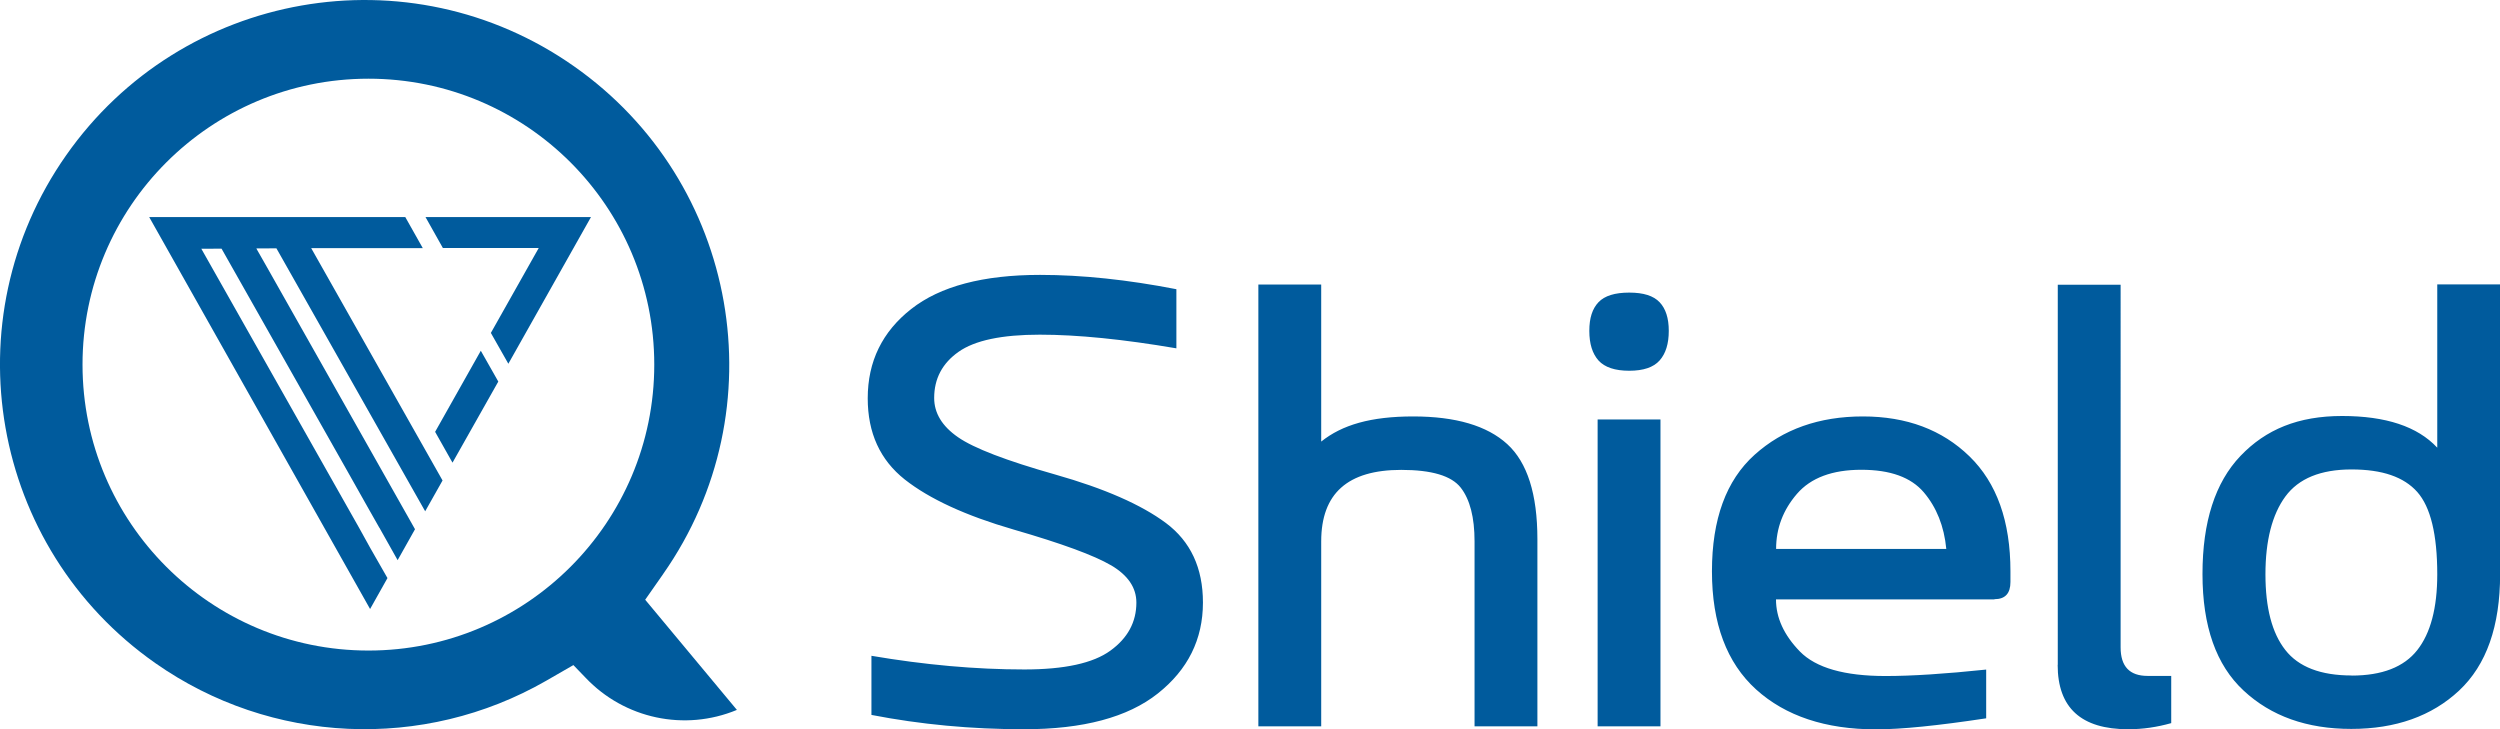
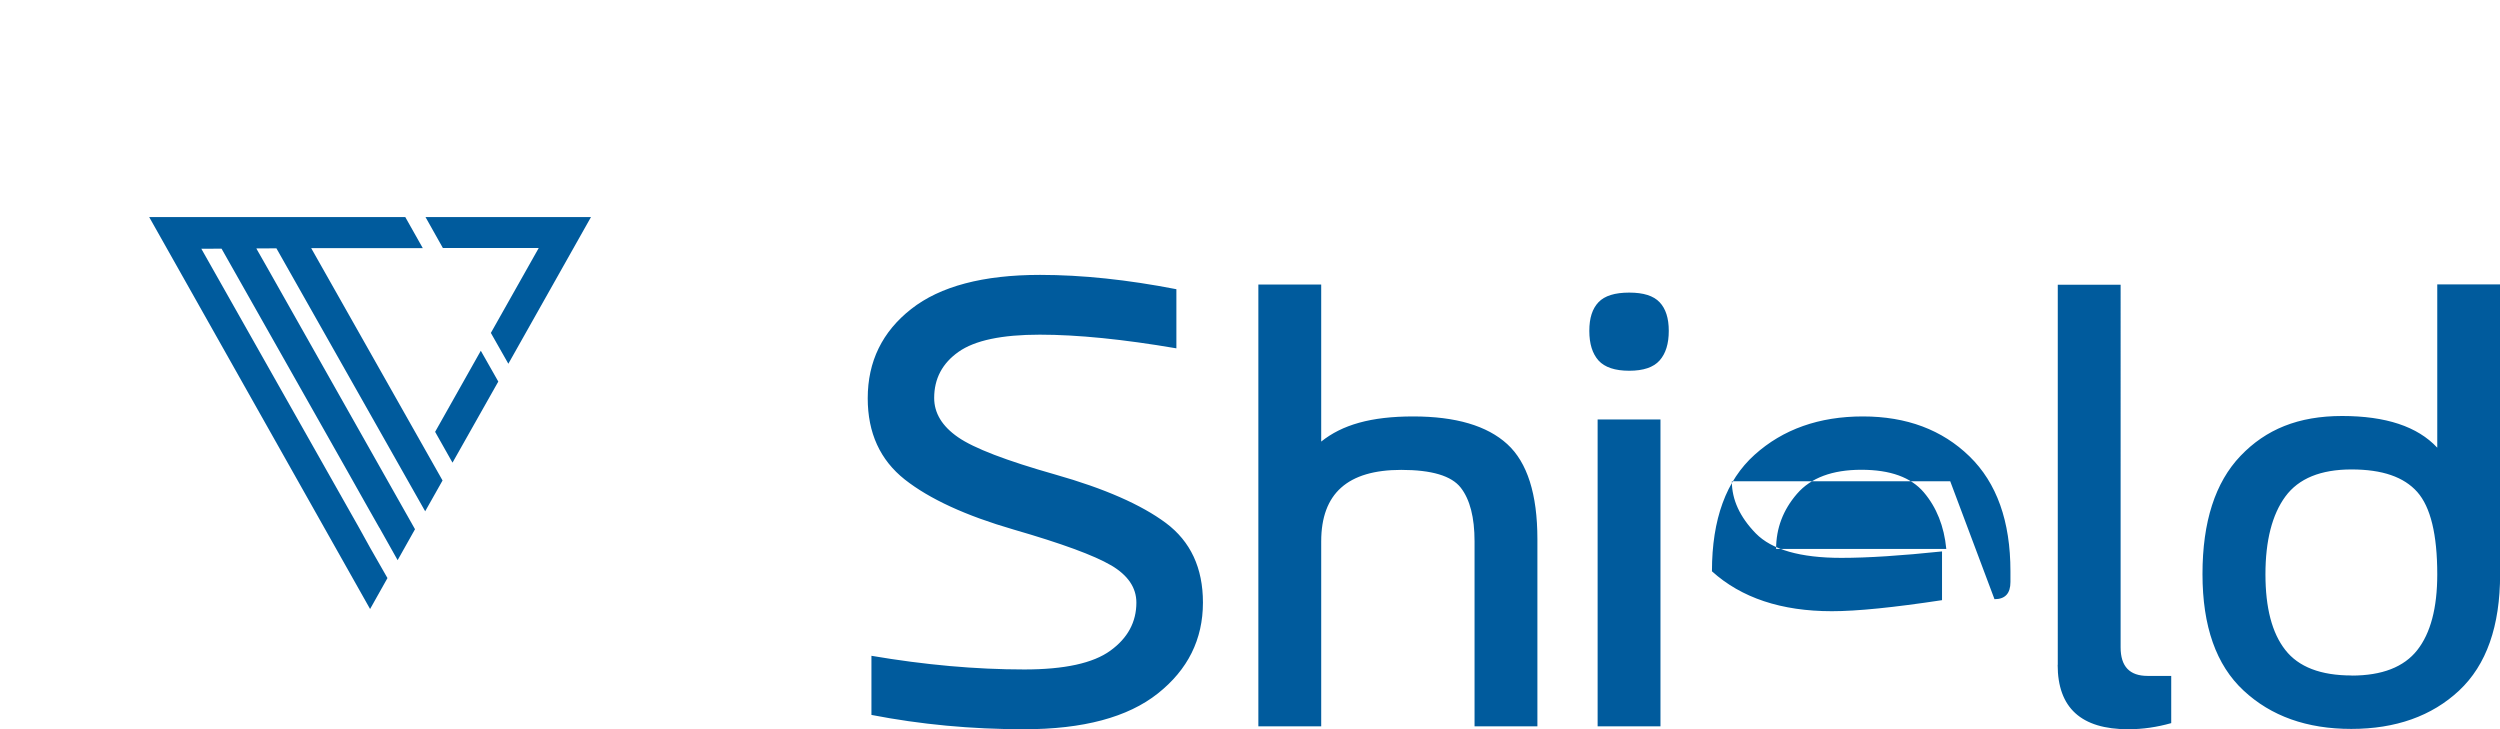
<svg xmlns="http://www.w3.org/2000/svg" id="Calque_1" viewBox="0 0 228.73 66.72">
  <defs>
    <clipPath id="clippath">
      <rect x="0" y="0" width="228.73" height="66.72" style="fill:none;" />
    </clipPath>
    <clipPath id="clippath-1">
      <rect x="0" y="0" width="228.73" height="66.72" style="fill:none;" />
    </clipPath>
  </defs>
  <g style="clip-path:url(#clippath);">
-     <path d="M222.98,40.95c-1.8-1.93-4.7-2.89-8.7-2.89s-6.97,1.22-9.29,3.65c-2.32,2.43-3.48,6.03-3.48,10.81s1.25,8.33,3.76,10.66c2.51,2.34,5.79,3.51,9.85,3.51s7.37-1.17,9.87-3.51c2.5-2.34,3.75-5.89,3.75-10.66V26.02h-5.75v14.93Zm-7.83,20.85c-2.82,0-4.85-.78-6.06-2.33-1.22-1.55-1.82-3.86-1.82-6.93s.61-5.46,1.82-7.11c1.22-1.66,3.24-2.48,6.06-2.48s4.79,.69,6.01,2.06c1.22,1.38,1.83,3.89,1.83,7.54,0,3.07-.61,5.38-1.83,6.93-1.22,1.55-3.22,2.33-6.01,2.33m-26.89-.98c0,3.93,2.15,5.89,6.46,5.89,1.31,0,2.62-.19,3.93-.56v-4.32h-2.16c-1.65,0-2.47-.87-2.47-2.61V26.05h-5.75V60.82Zm-5.78-6.01c.97,0,1.46-.52,1.46-1.57v-.98c0-4.58-1.25-8.09-3.75-10.52-2.5-2.43-5.75-3.65-9.75-3.65s-7.31,1.17-9.91,3.51c-2.6,2.34-3.9,5.89-3.9,10.66s1.35,8.37,4.04,10.81c2.69,2.43,6.35,3.65,10.97,3.65,2.3,0,5.66-.34,10.08-1.01v-4.46c-3.72,.39-6.79,.59-9.21,.59-3.76,0-6.37-.75-7.83-2.24-1.46-1.5-2.19-3.09-2.19-4.77h19.98Zm-19.98-4.6c0-1.89,.64-3.57,1.91-5.04,1.27-1.47,3.24-2.2,5.89-2.2s4.54,.69,5.71,2.06c1.17,1.38,1.86,3.1,2.06,5.18h-15.58Zm-9.82-19.95c0,1.18-.28,2.08-.84,2.71-.56,.63-1.49,.94-2.78,.94s-2.24-.31-2.81-.94c-.56-.63-.84-1.53-.84-2.71s.28-2.03,.84-2.62c.56-.59,1.5-.88,2.81-.88s2.22,.29,2.78,.88c.56,.59,.84,1.46,.84,2.62m-6.51,36.18h5.75v-28.07h-5.75v28.07Zm-25.29-40.42h-5.75v40.42h5.75v-16.92c0-2.19,.61-3.83,1.82-4.91,1.22-1.09,3.05-1.63,5.5-1.63,2.79,0,4.6,.54,5.45,1.63,.84,1.08,1.26,2.72,1.26,4.91v16.92h5.75v-17.12c0-4.12-.92-7.02-2.76-8.7-1.84-1.68-4.71-2.53-8.6-2.53s-6.51,.77-8.42,2.3v-14.37Zm-19.24,25.68c1.55,.91,2.33,2.05,2.33,3.42,0,1.78-.79,3.25-2.38,4.4-1.58,1.15-4.21,1.72-7.87,1.72-4.46,0-9.12-.42-13.99-1.25v5.41c4.48,.87,9.13,1.31,13.96,1.31,5.41,0,9.49-1.09,12.24-3.27,2.75-2.18,4.13-4.95,4.13-8.32,0-3.17-1.13-5.59-3.39-7.28-2.26-1.68-5.63-3.16-10.11-4.43s-7.46-2.41-8.91-3.42c-1.46-1.01-2.18-2.21-2.18-3.59,0-1.76,.74-3.17,2.23-4.22,1.49-1.05,3.96-1.57,7.43-1.57s7.63,.42,12.5,1.25v-5.41c-4.47-.87-8.63-1.31-12.47-1.31-5.21,0-9.14,1.04-11.79,3.12-2.65,2.08-3.98,4.8-3.98,8.17,0,3.17,1.13,5.64,3.39,7.43,2.26,1.78,5.58,3.31,9.96,4.58,4.39,1.27,7.36,2.36,8.91,3.27" style="fill:#005b9d;" />
+     <path d="M222.98,40.95c-1.8-1.93-4.7-2.89-8.7-2.89s-6.97,1.22-9.29,3.65c-2.32,2.43-3.48,6.03-3.48,10.81s1.25,8.33,3.76,10.66c2.51,2.34,5.79,3.51,9.85,3.51s7.37-1.17,9.87-3.51c2.5-2.34,3.75-5.89,3.75-10.66V26.02h-5.75v14.93Zm-7.83,20.85c-2.82,0-4.85-.78-6.06-2.33-1.22-1.55-1.82-3.86-1.82-6.93s.61-5.46,1.82-7.11c1.22-1.66,3.24-2.48,6.06-2.48s4.79,.69,6.01,2.06c1.22,1.38,1.83,3.89,1.83,7.54,0,3.07-.61,5.38-1.83,6.93-1.22,1.55-3.22,2.33-6.01,2.33m-26.89-.98c0,3.93,2.15,5.89,6.46,5.89,1.31,0,2.62-.19,3.93-.56v-4.32h-2.16c-1.65,0-2.47-.87-2.47-2.61V26.05h-5.75V60.82Zm-5.78-6.01c.97,0,1.46-.52,1.46-1.57v-.98c0-4.58-1.25-8.09-3.75-10.52-2.5-2.43-5.75-3.65-9.75-3.65s-7.31,1.17-9.91,3.51c-2.6,2.34-3.9,5.89-3.9,10.66c2.69,2.43,6.35,3.65,10.97,3.65,2.3,0,5.66-.34,10.08-1.01v-4.46c-3.72,.39-6.79,.59-9.21,.59-3.76,0-6.37-.75-7.83-2.24-1.46-1.5-2.19-3.09-2.19-4.77h19.98Zm-19.98-4.6c0-1.89,.64-3.57,1.91-5.04,1.27-1.47,3.24-2.2,5.89-2.2s4.54,.69,5.71,2.06c1.17,1.38,1.86,3.1,2.06,5.18h-15.58Zm-9.82-19.95c0,1.18-.28,2.08-.84,2.71-.56,.63-1.49,.94-2.78,.94s-2.24-.31-2.81-.94c-.56-.63-.84-1.53-.84-2.71s.28-2.03,.84-2.62c.56-.59,1.5-.88,2.81-.88s2.22,.29,2.78,.88c.56,.59,.84,1.46,.84,2.62m-6.51,36.18h5.75v-28.07h-5.75v28.07Zm-25.29-40.42h-5.75v40.42h5.75v-16.92c0-2.19,.61-3.83,1.82-4.91,1.22-1.09,3.05-1.63,5.5-1.63,2.79,0,4.6,.54,5.45,1.63,.84,1.08,1.26,2.72,1.26,4.91v16.92h5.75v-17.12c0-4.12-.92-7.02-2.76-8.7-1.84-1.68-4.71-2.53-8.6-2.53s-6.51,.77-8.42,2.3v-14.37Zm-19.24,25.68c1.55,.91,2.33,2.05,2.33,3.42,0,1.78-.79,3.25-2.38,4.4-1.58,1.15-4.21,1.72-7.87,1.72-4.46,0-9.12-.42-13.99-1.25v5.41c4.48,.87,9.13,1.31,13.96,1.31,5.41,0,9.49-1.09,12.24-3.27,2.75-2.18,4.13-4.95,4.13-8.32,0-3.17-1.13-5.59-3.39-7.28-2.26-1.68-5.63-3.16-10.11-4.43s-7.46-2.41-8.91-3.42c-1.46-1.01-2.18-2.21-2.18-3.59,0-1.76,.74-3.17,2.23-4.22,1.49-1.05,3.96-1.57,7.43-1.57s7.63,.42,12.5,1.25v-5.41c-4.47-.87-8.63-1.31-12.47-1.31-5.21,0-9.14,1.04-11.79,3.12-2.65,2.08-3.98,4.8-3.98,8.17,0,3.17,1.13,5.64,3.39,7.43,2.26,1.78,5.58,3.31,9.96,4.58,4.39,1.27,7.36,2.36,8.91,3.27" style="fill:#005b9d;" />
  </g>
  <polygon points="38.93 19.86 40.52 22.69 49.29 22.69 44.91 30.46 46.51 33.28 54.07 19.86 38.93 19.86" style="fill:#005b9d;" />
  <polygon points="39.81 39.51 41.4 42.33 45.59 34.91 43.99 32.09 39.81 39.51" style="fill:#005b9d;" />
  <polygon points="30.4 22.7 38.68 22.7 37.08 19.86 28.74 19.86 26.86 19.86 21.59 19.86 19.14 19.86 18.62 19.86 18.63 19.86 16.74 19.86 13.65 19.86 33.86 55.72 35.45 52.89 33.85 50.09 32.86 48.3 18.42 22.76 20.27 22.75 31.78 43.1 33.61 46.35 33.86 46.79 33.86 46.79 34.71 48.29 34.72 48.29 34.79 48.42 36.38 51.25 37.97 48.42 24.44 24.47 23.45 22.73 25.29 22.72 38.9 46.78 40.49 43.96 28.47 22.7 30.4 22.7" style="fill:#005b9d;" />
  <g style="clip-path:url(#clippath-1);">
-     <path d="M59.86,33.36c0,14.45-11.71,26.16-26.15,26.16S7.55,47.8,7.55,33.36,19.26,7.2,33.71,7.2s26.15,11.71,26.15,26.16m.81,19.16c10.58-15.08,6.93-35.88-8.16-46.46C37.43-4.53,16.63-.88,6.05,14.21-4.53,29.29-.88,50.09,14.21,60.67c10.59,7.43,24.53,8.06,35.75,1.62l2.5-1.44,1.11,1.15c3.56,3.76,9.07,4.94,13.85,2.95l-8.39-10.08,1.65-2.36Z" style="fill:#005b9d;" />
-   </g>
+     </g>
</svg>